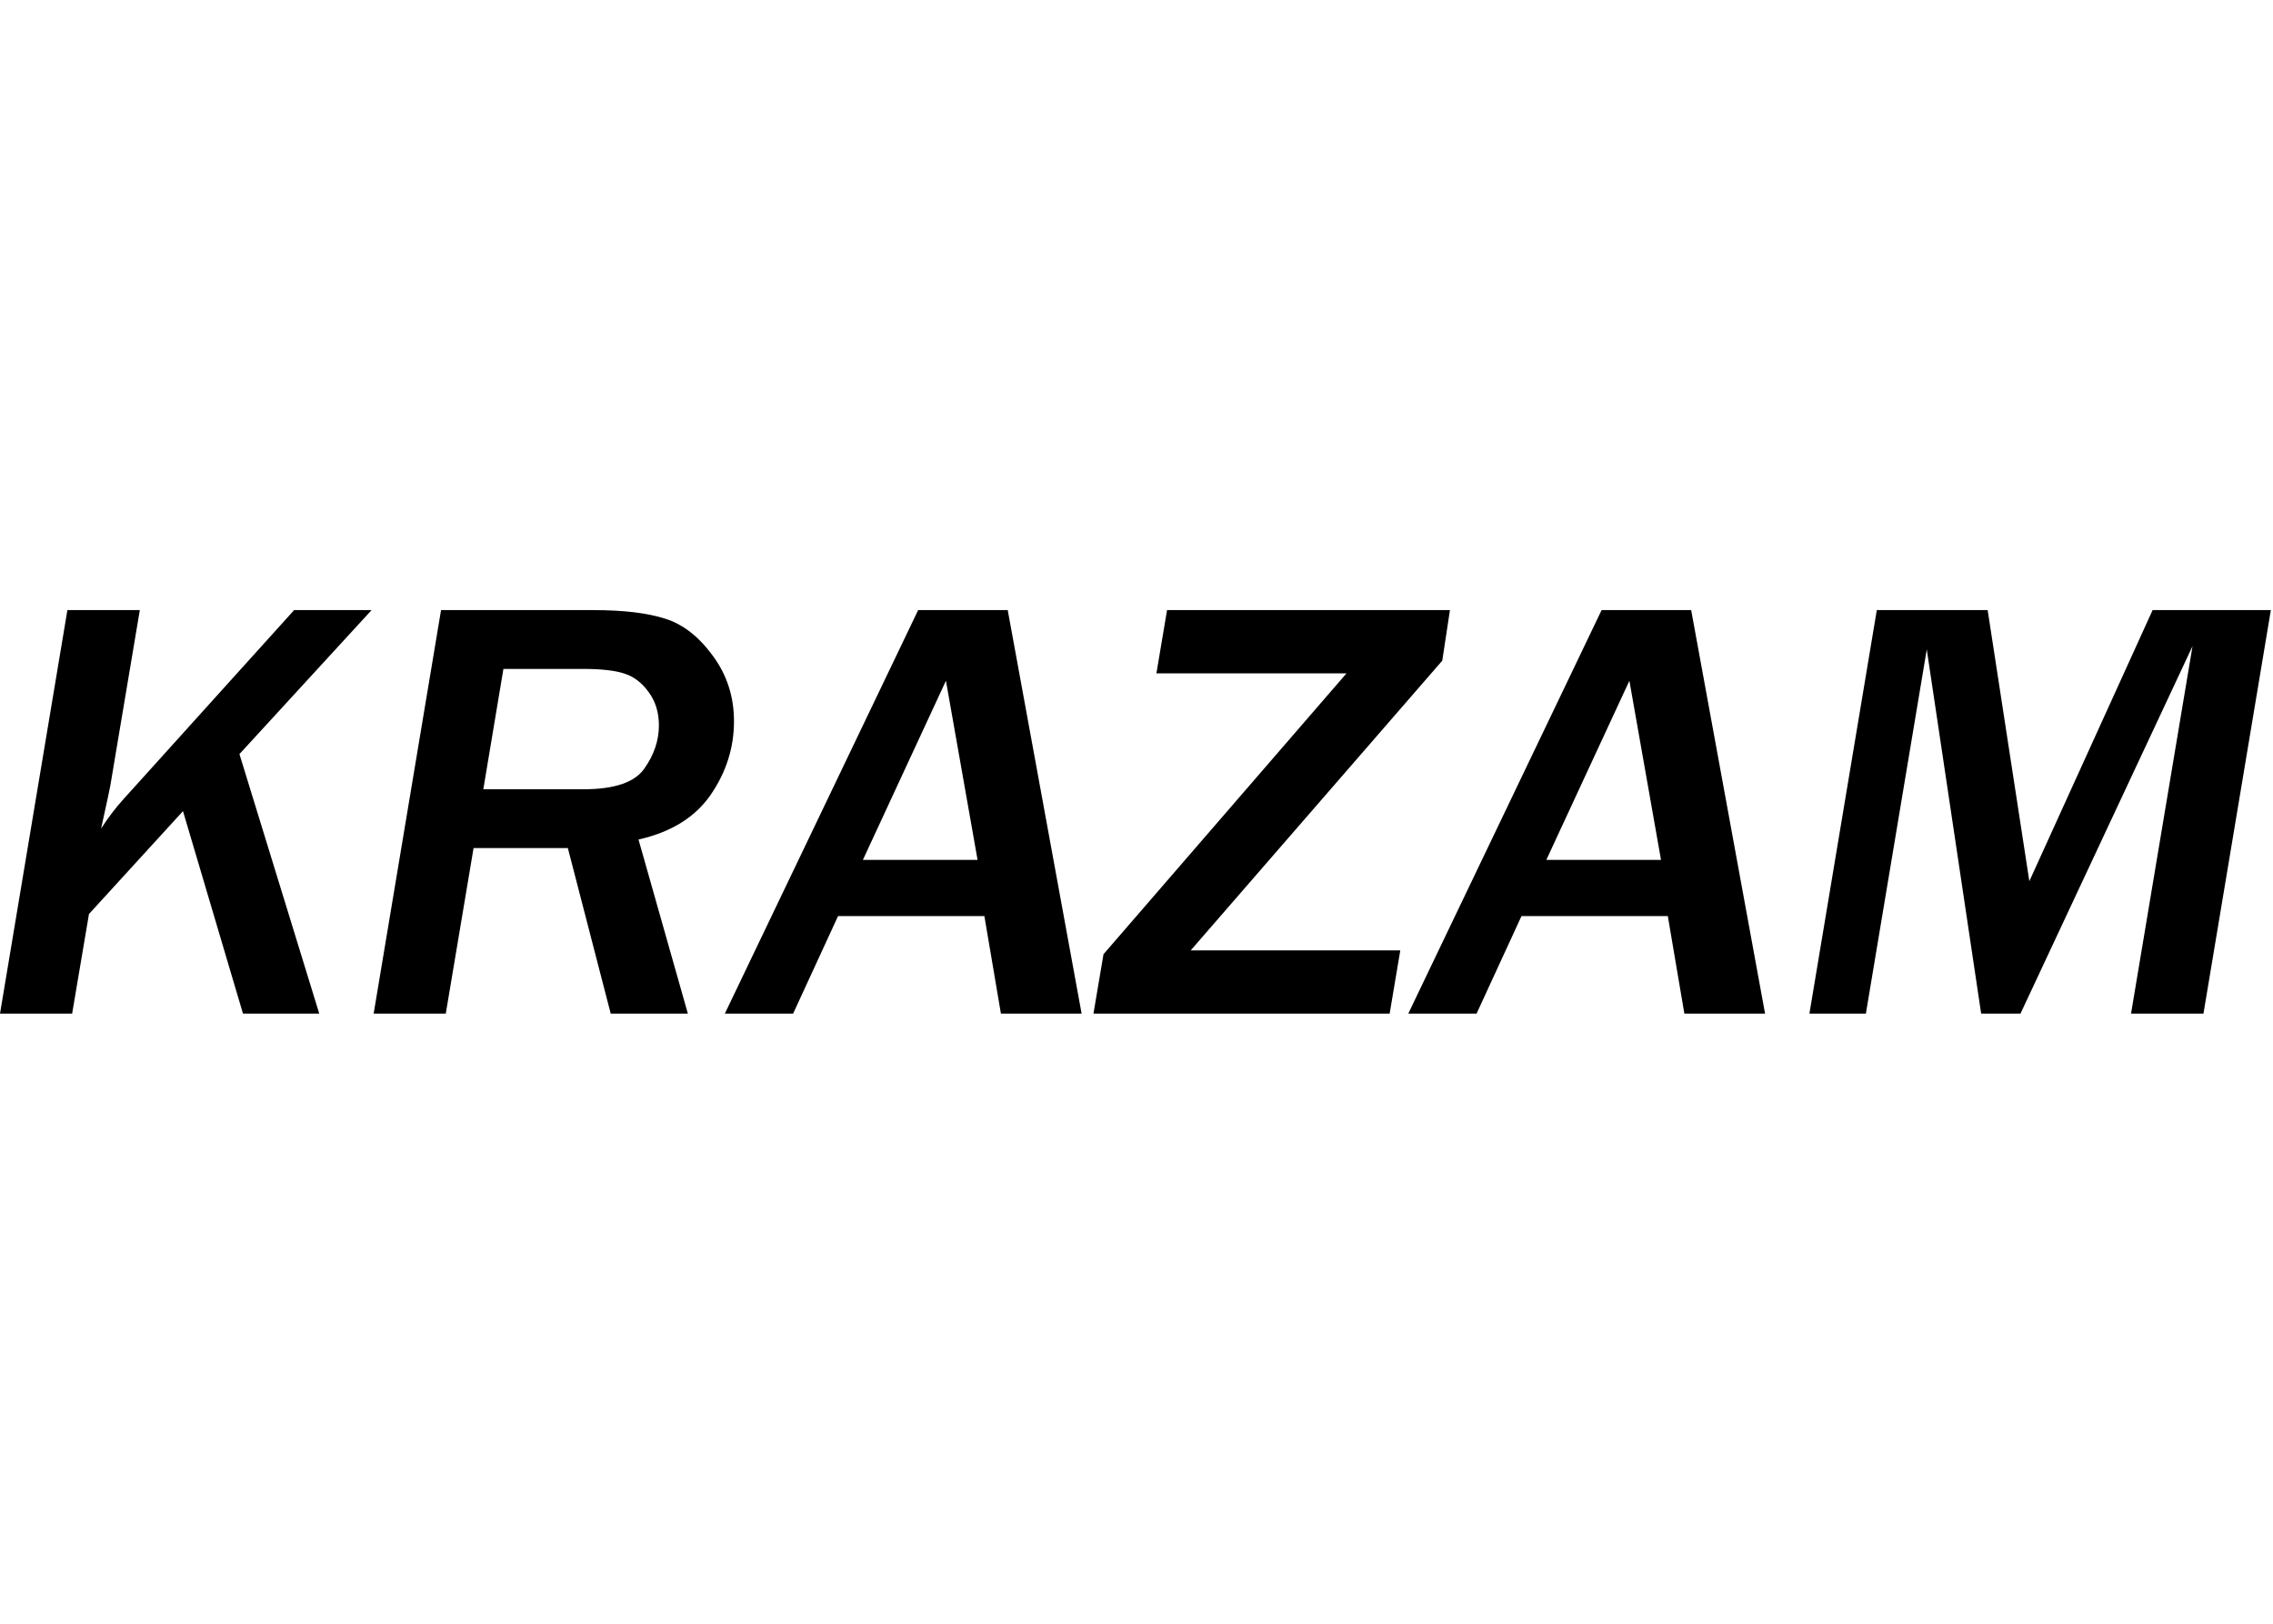
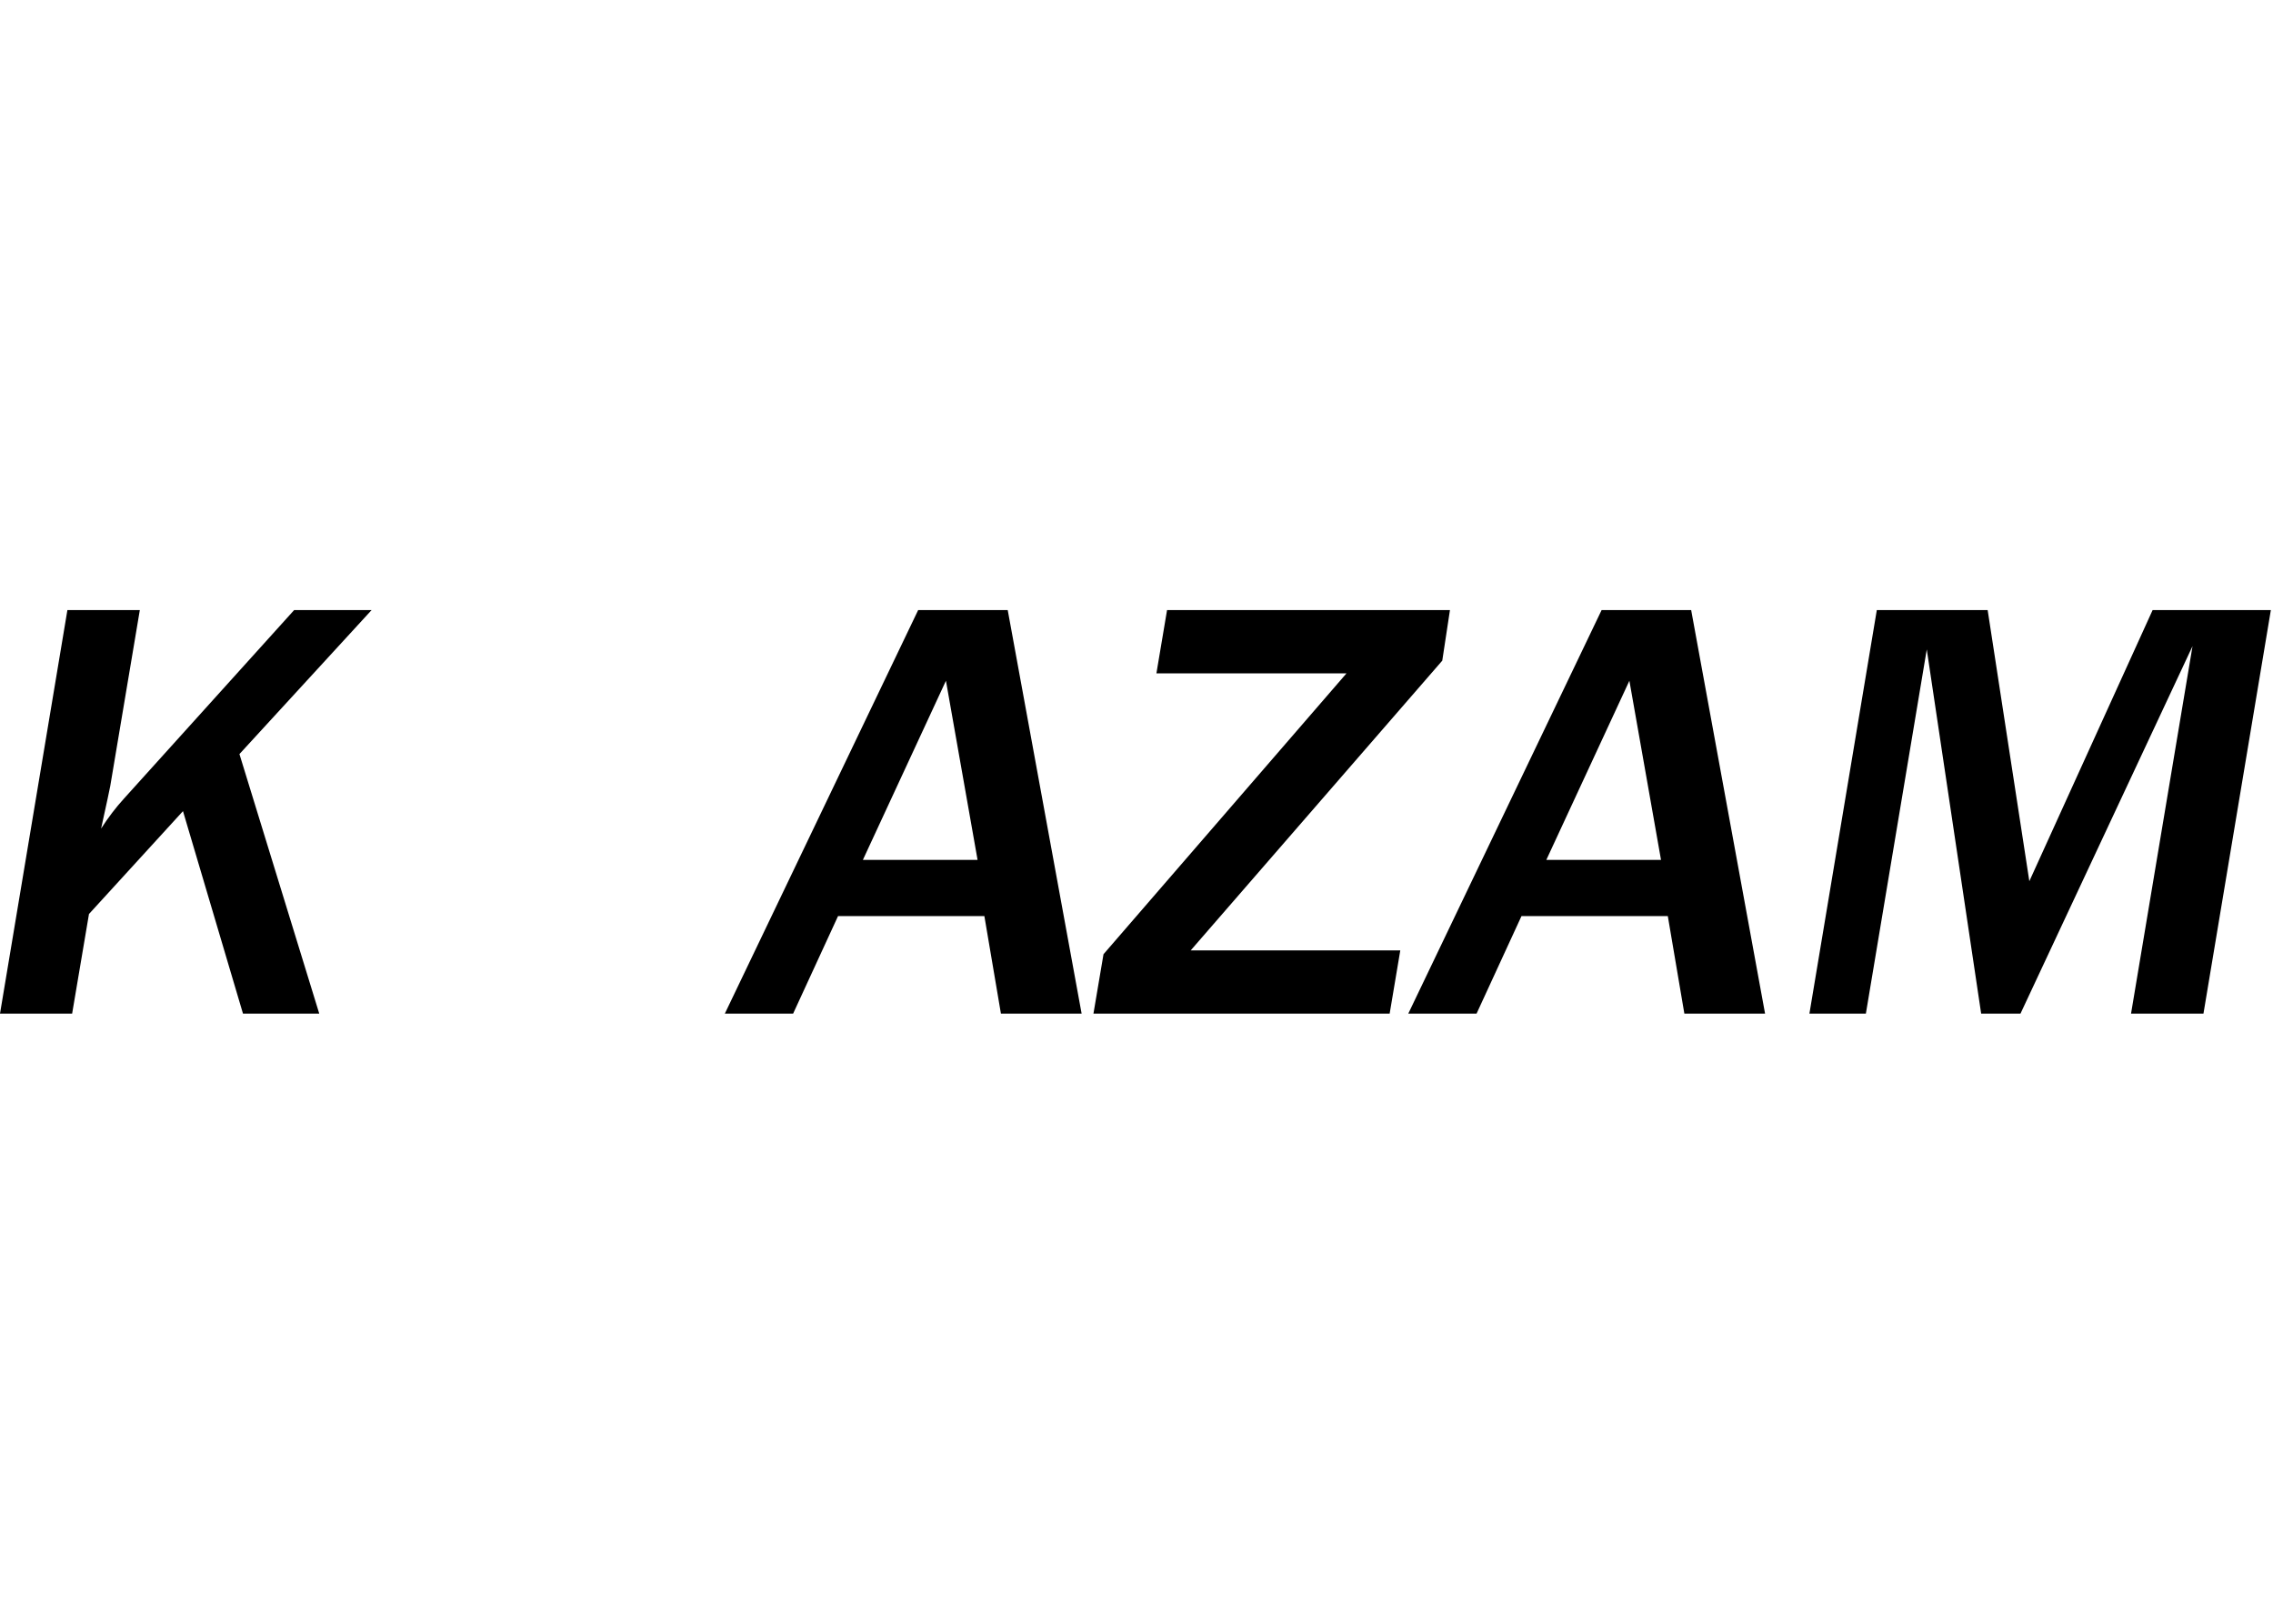
<svg xmlns="http://www.w3.org/2000/svg" width="700" height="500" viewBox="0 0 700 500" fill="none">
  <path d="M98.319 312.132H74.832L56.351 249.773L27.402 281.453L22.213 312.132H0L20.756 187.868H43.06L33.956 242.035C33.774 243.066 32.834 247.436 31.134 255.144C33.319 251.745 35.656 248.68 38.144 245.949L90.581 187.868H114.432L73.739 232.203L98.319 312.132Z" fill="black" />
-   <path d="M211.841 312.132H188.08L174.88 261.152H145.84L137.282 312.132H115.07L135.826 187.868H182.618C191.965 187.868 199.369 188.748 204.831 190.508C210.293 192.208 215.179 196.001 219.488 201.888C223.858 207.775 226.042 214.511 226.042 222.098C226.042 230.23 223.645 237.786 218.851 244.766C214.056 251.684 206.652 256.267 196.638 258.512L211.841 312.132ZM148.844 243.036H179.705C189.173 243.036 195.394 240.942 198.368 236.755C201.402 232.506 202.919 228.045 202.919 223.372C202.919 219.367 201.857 215.938 199.733 213.085C197.67 210.233 195.212 208.351 192.359 207.441C189.507 206.47 185.228 205.984 179.523 205.984H155.034L148.844 243.036Z" fill="black" />
  <path d="M333.101 312.132H308.248L303.15 282.09H258.087L244.25 312.132H223.22L282.758 187.868H310.342L333.101 312.132ZM301.056 264.794L291.315 209.626L265.734 264.794H301.056Z" fill="black" />
  <path d="M427.96 312.132H336.742L339.838 293.834L414.669 207.35H356.133L359.41 187.868H446.532L444.165 203.435L366.693 292.651H431.238L427.96 312.132Z" fill="black" />
  <path d="M543.576 312.132H518.723L513.625 282.09H468.562L454.725 312.132H433.696L493.233 187.868H520.817L543.576 312.132ZM511.531 264.794L501.791 209.626L476.21 264.794H511.531Z" fill="black" />
  <path d="M678.583 312.132H656.279L675.214 198.975L622.231 312.132H610.124L593.373 199.976L574.62 312.132H557.232L577.988 187.868H612.126L624.962 271.348L662.924 187.868H699.339L678.583 312.132Z" fill="black" />
</svg>